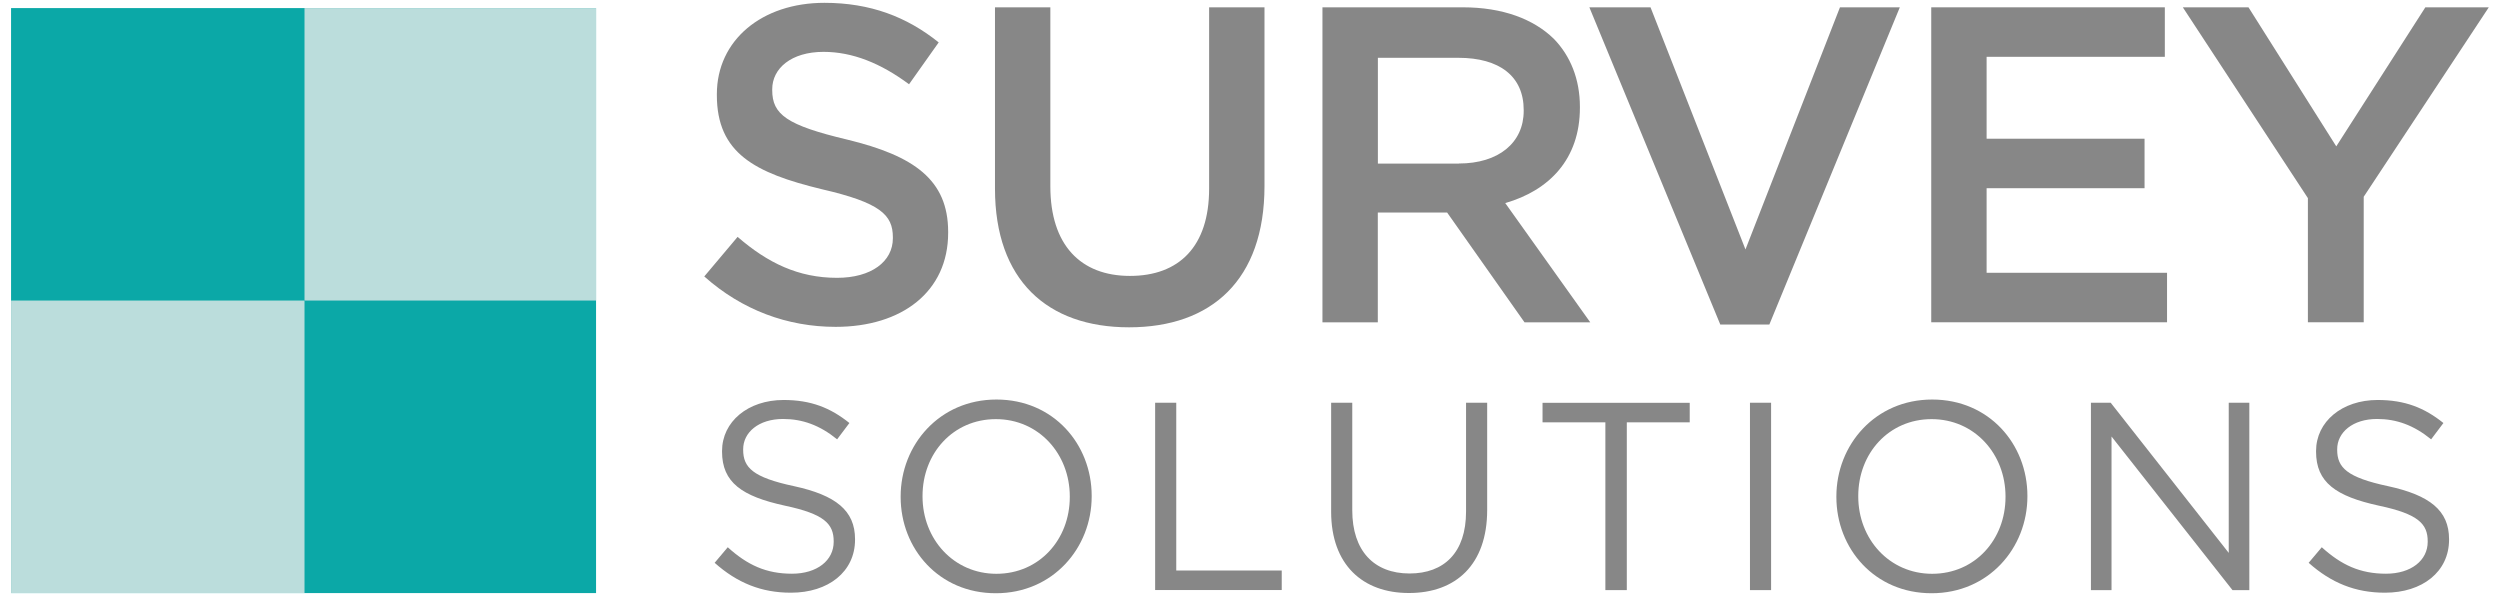
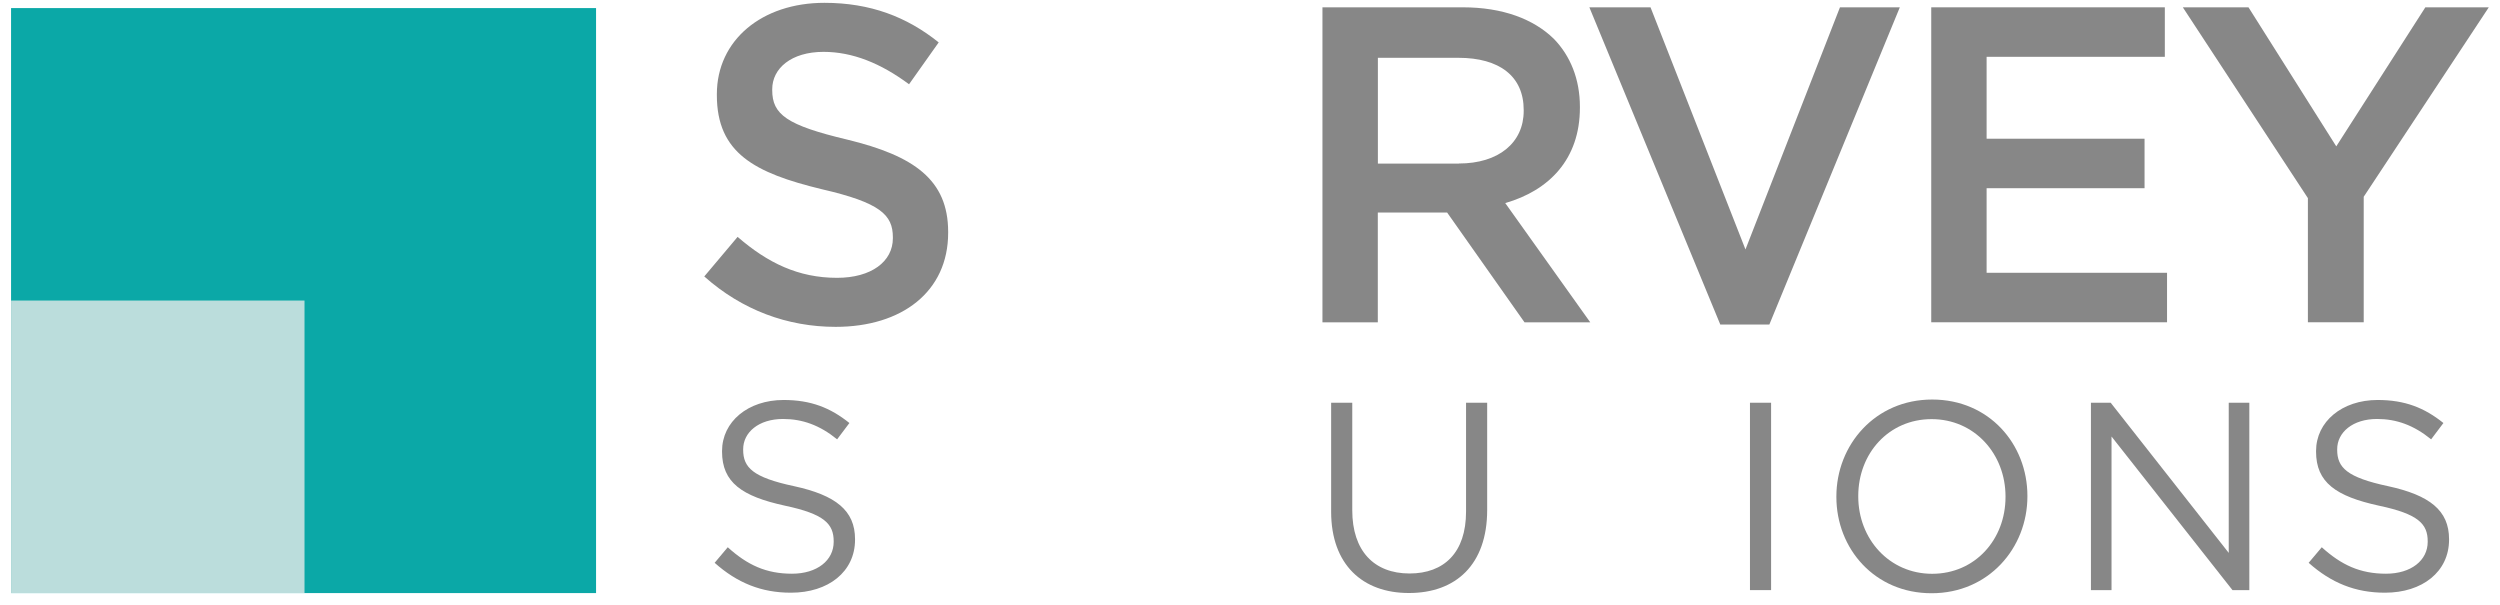
<svg xmlns="http://www.w3.org/2000/svg" id="Layer_1" x="0px" y="0px" viewBox="0 0 327.82 79.27" style="enable-background:new 0 0 327.82 79.27;" xml:space="preserve">
  <style type="text/css"> .st0{fill:#0BA8A7;} .st1{fill:#BBDDDC;} .st2{fill:#878787;} </style>
  <rect x="1.45" y="1.06" class="st0" width="76.71" height="76.71" />
  <rect x="1.45" y="39.41" class="st1" width="38.48" height="38.35" />
-   <rect x="39.93" y="1.06" class="st1" width="38.23" height="38.35" />
  <g>
    <path class="st2" d="M92.35,36.25l4.37-5.19c3.95,3.42,7.97,5.37,13.04,5.37c4.48,0,7.32-2.12,7.32-5.19v-0.12 c0-2.95-1.65-4.54-9.32-6.31C98.96,22.68,94,20.08,94,12.47v-0.12c0-7.08,5.9-11.98,14.1-11.98c6.02,0,10.8,1.83,14.99,5.19 l-3.89,5.49c-3.72-2.77-7.43-4.25-11.21-4.25c-4.25,0-6.73,2.18-6.73,4.9v0.12c0,3.19,1.89,4.6,9.85,6.49 c8.73,2.12,13.22,5.25,13.22,12.1v0.12c0,7.73-6.08,12.33-14.75,12.33C103.27,42.86,97.31,40.67,92.35,36.25z" />
-     <path class="st2" d="M130.47,24.74V0.96h7.26v23.48c0,7.67,3.95,11.74,10.44,11.74c6.43,0,10.38-3.84,10.38-11.45V0.96h7.26v23.43 c0,12.33-6.96,18.53-17.76,18.53C137.31,42.92,130.47,36.72,130.47,24.74z" />
  </g>
  <g>
    <path class="st2" d="M173.42,0.96h18.41c5.19,0,9.26,1.53,11.92,4.13c2.18,2.24,3.42,5.31,3.42,8.91v0.12 c0,6.79-4.07,10.86-9.79,12.51l11.15,15.64h-8.62l-10.15-14.4h-9.09v14.4h-7.26V0.96z M191.3,21.44c5.19,0,8.5-2.71,8.5-6.9v-0.12 c0-4.43-3.19-6.84-8.56-6.84h-10.56v13.87H191.3z" />
  </g>
  <g>
    <path class="st2" d="M208.41,0.96h8.02l12.45,31.75l12.39-31.75h7.85l-17.11,41.6h-6.43L208.41,0.96z" />
  </g>
  <g>
    <path class="st2" d="M253.25,0.96h30.62v6.49h-23.37v10.74h20.71v6.49h-20.71v11.09h23.66v6.49h-30.92V0.96z" />
    <path class="st2" d="M302.63,25.98l-16.4-25.02h8.61l11.51,18.23l11.68-18.23h8.32l-16.4,24.84v16.46h-7.32V25.98z" />
  </g>
  <g>
    <path class="st2" d="M93.71,73.8l1.72-2.04c2.56,2.32,5.02,3.47,8.42,3.47c3.3,0,5.47-1.75,5.47-4.18v-0.07 c0-2.28-1.23-3.58-6.39-4.67c-5.65-1.23-8.25-3.05-8.25-7.09v-0.07c0-3.86,3.4-6.7,8.07-6.7c3.58,0,6.14,1.02,8.63,3.02l-1.61,2.14 c-2.28-1.86-4.56-2.67-7.09-2.67c-3.19,0-5.23,1.75-5.23,3.97v0.07c0,2.32,1.26,3.62,6.67,4.77c5.47,1.19,8,3.19,8,6.95v0.07 c0,4.21-3.51,6.95-8.39,6.95C99.85,77.73,96.66,76.43,93.71,73.8z" />
  </g>
  <g>
-     <path class="st2" d="M118.1,65.17V65.1c0-6.77,5.09-12.71,12.56-12.71c7.48,0,12.49,5.86,12.49,12.63v0.07 c0,6.77-5.09,12.7-12.56,12.7C123.11,77.8,118.1,71.94,118.1,65.17z M140.28,65.17V65.1c0-5.58-4.07-10.14-9.69-10.14 s-9.62,4.49-9.62,10.07v0.07c0,5.58,4.07,10.14,9.69,10.14S140.28,70.75,140.28,65.17z" />
-   </g>
+     </g>
  <g>
-     <path class="st2" d="M151.47,52.81h2.77v22h13.83v2.56h-16.6V52.81z" />
-   </g>
+     </g>
  <g>
    <path class="st2" d="M174.55,67.1V52.81h2.77v14.11c0,5.3,2.84,8.28,7.51,8.28c4.53,0,7.41-2.74,7.41-8.11V52.81h2.77v14.07 c0,7.16-4.11,10.88-10.25,10.88C178.69,77.77,174.55,74.05,174.55,67.1z" />
  </g>
  <g>
-     <path class="st2" d="M210.52,55.38h-8.25v-2.56h19.3v2.56h-8.25v22h-2.81V55.38z" />
-   </g>
+     </g>
  <g>
    <path class="st2" d="M229.47,52.81h2.77v24.57h-2.77V52.81z" />
  </g>
  <g>
    <path class="st2" d="M240.8,65.17V65.1c0-6.77,5.09-12.71,12.56-12.71c7.48,0,12.49,5.86,12.49,12.63v0.07 c0,6.77-5.09,12.7-12.56,12.7C245.82,77.8,240.8,71.94,240.8,65.17z M262.98,65.17V65.1c0-5.58-4.07-10.14-9.69-10.14 s-9.62,4.49-9.62,10.07v0.07c0,5.58,4.07,10.14,9.69,10.14S262.98,70.75,262.98,65.17z" />
  </g>
  <g>
    <path class="st2" d="M274.17,52.81h2.6l15.48,19.69V52.81h2.7v24.57h-2.21l-15.86-20.14v20.14h-2.7V52.81z" />
  </g>
  <g>
    <path class="st2" d="M302.73,73.8l1.72-2.04c2.56,2.32,5.02,3.47,8.42,3.47c3.3,0,5.47-1.75,5.47-4.18v-0.07 c0-2.28-1.23-3.58-6.39-4.67c-5.65-1.23-8.25-3.05-8.25-7.09v-0.07c0-3.86,3.4-6.7,8.07-6.7c3.58,0,6.14,1.02,8.63,3.02l-1.61,2.14 c-2.28-1.86-4.56-2.67-7.09-2.67c-3.19,0-5.23,1.75-5.23,3.97v0.07c0,2.32,1.26,3.62,6.67,4.77c5.47,1.19,8,3.19,8,6.95v0.07 c0,4.21-3.51,6.95-8.39,6.95C308.87,77.73,305.68,76.43,302.73,73.8z" />
  </g>
</svg>